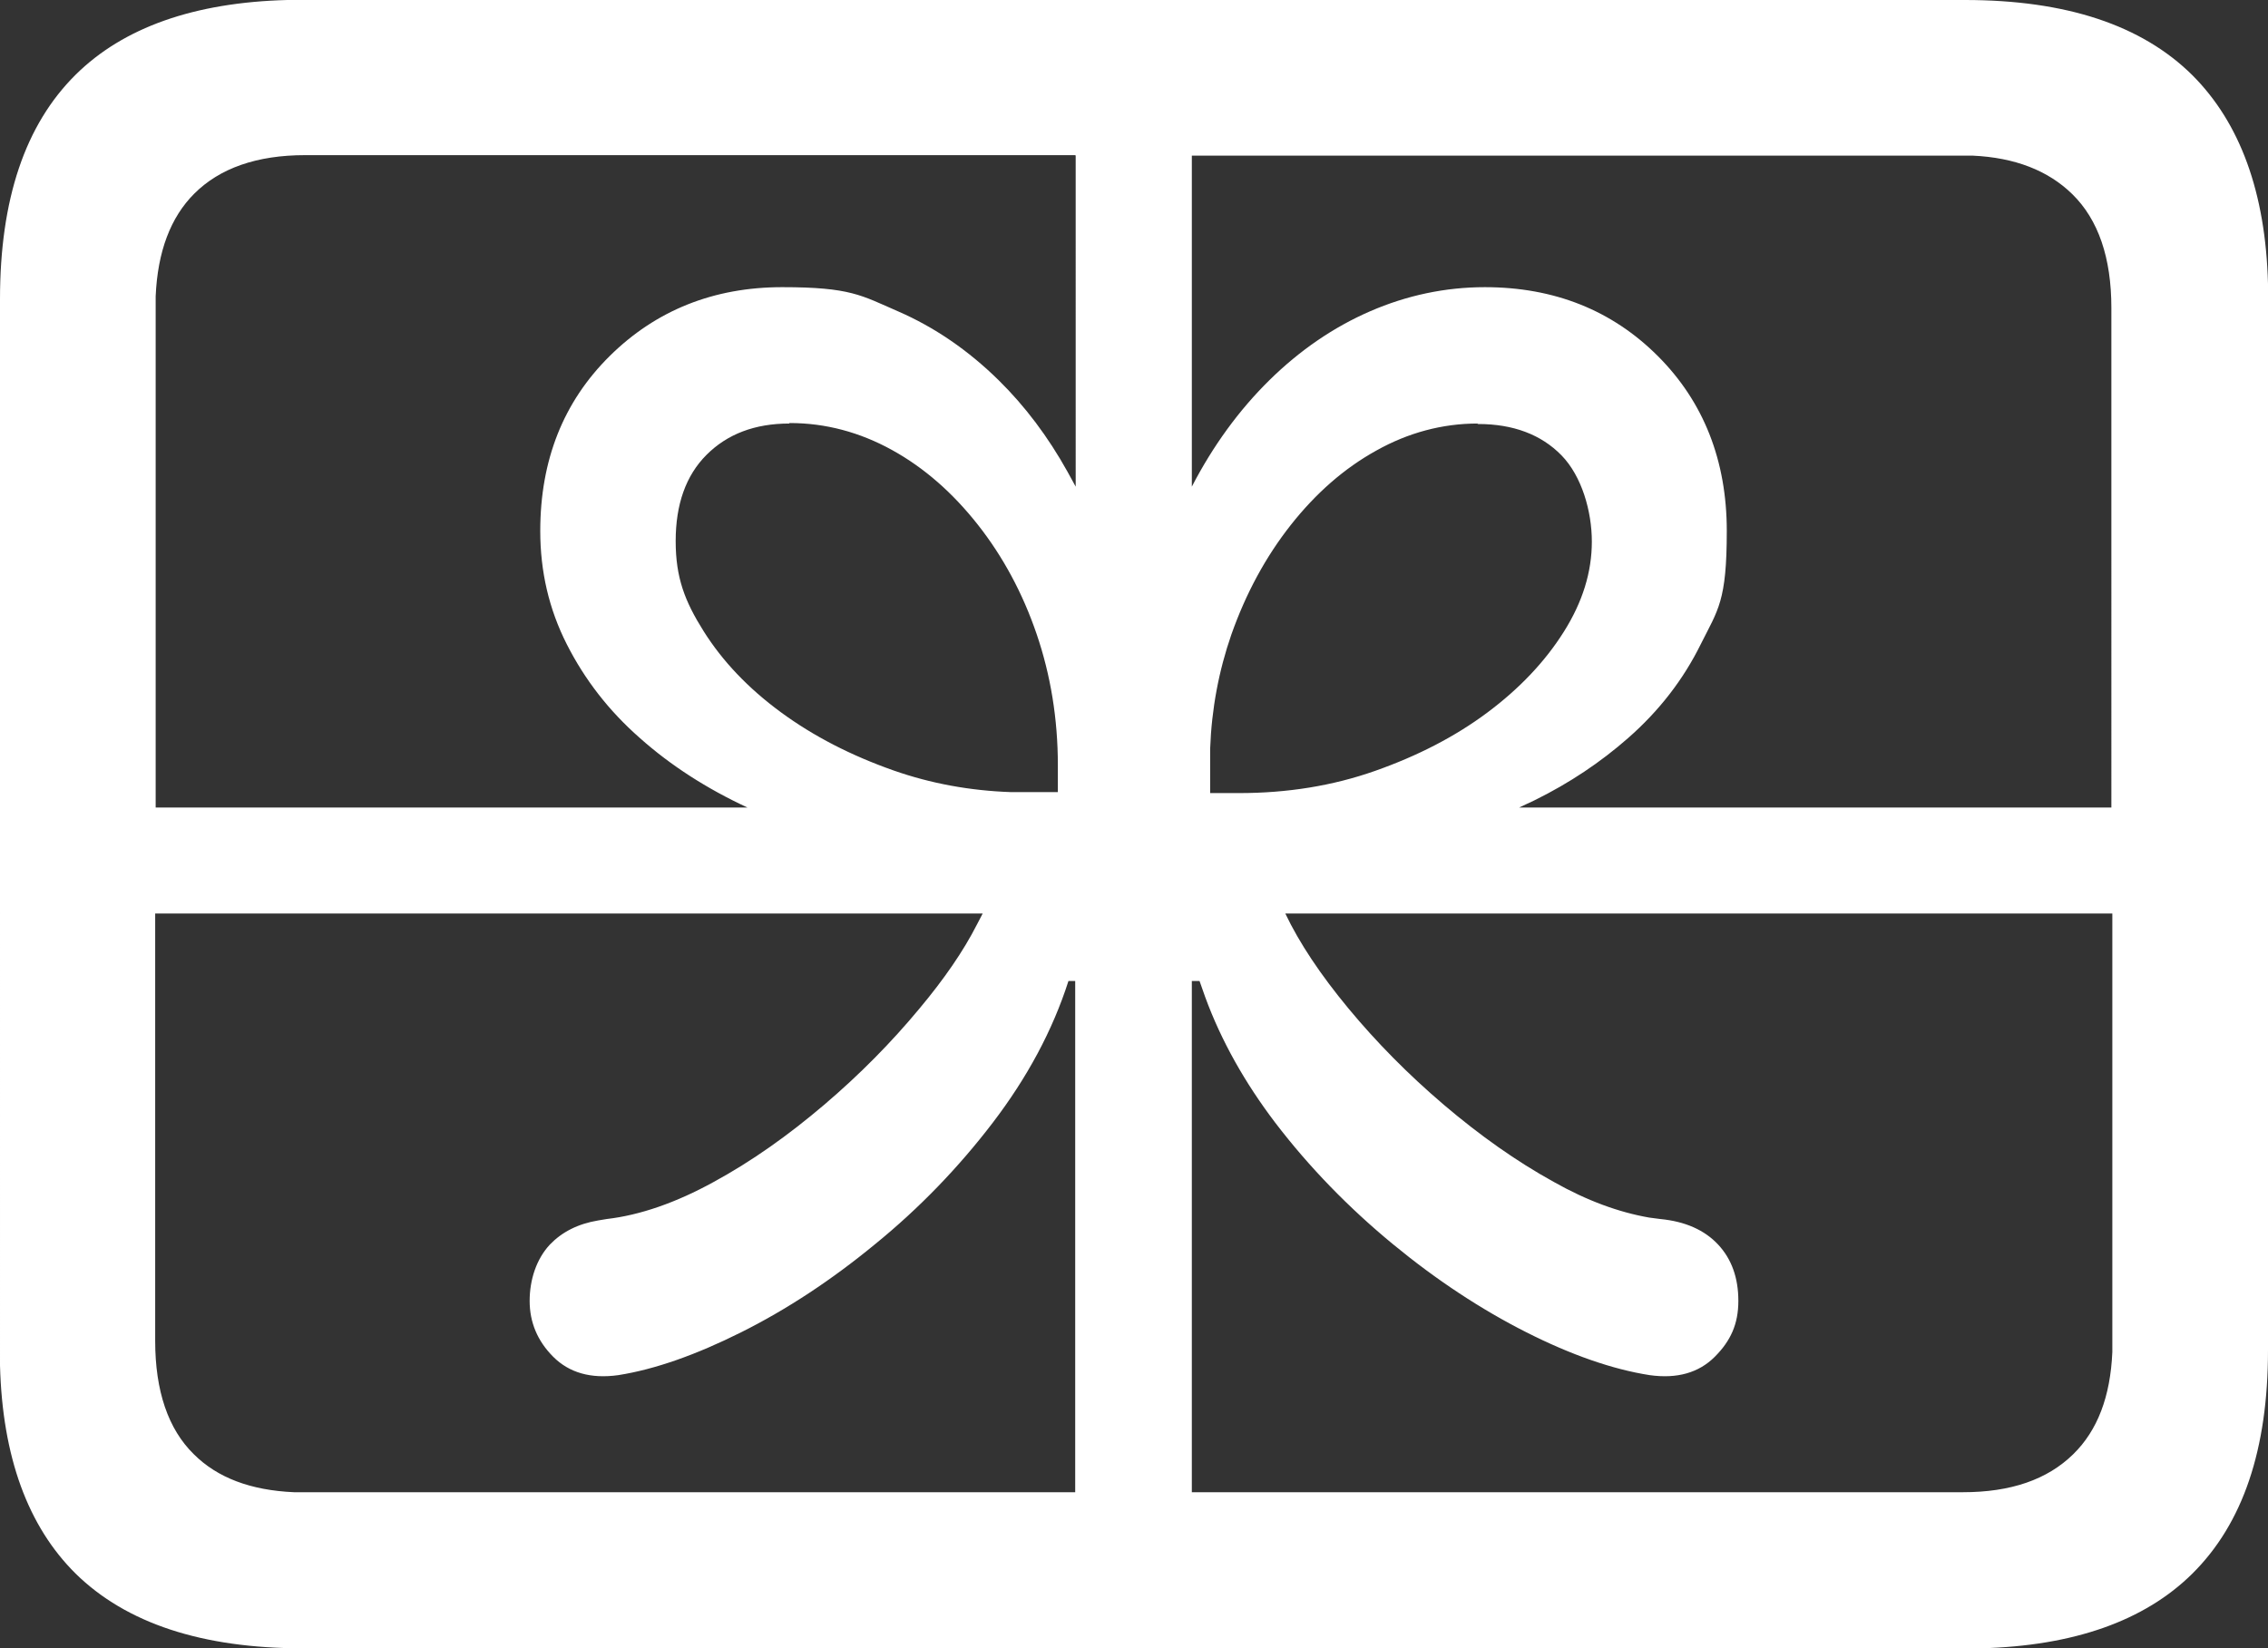
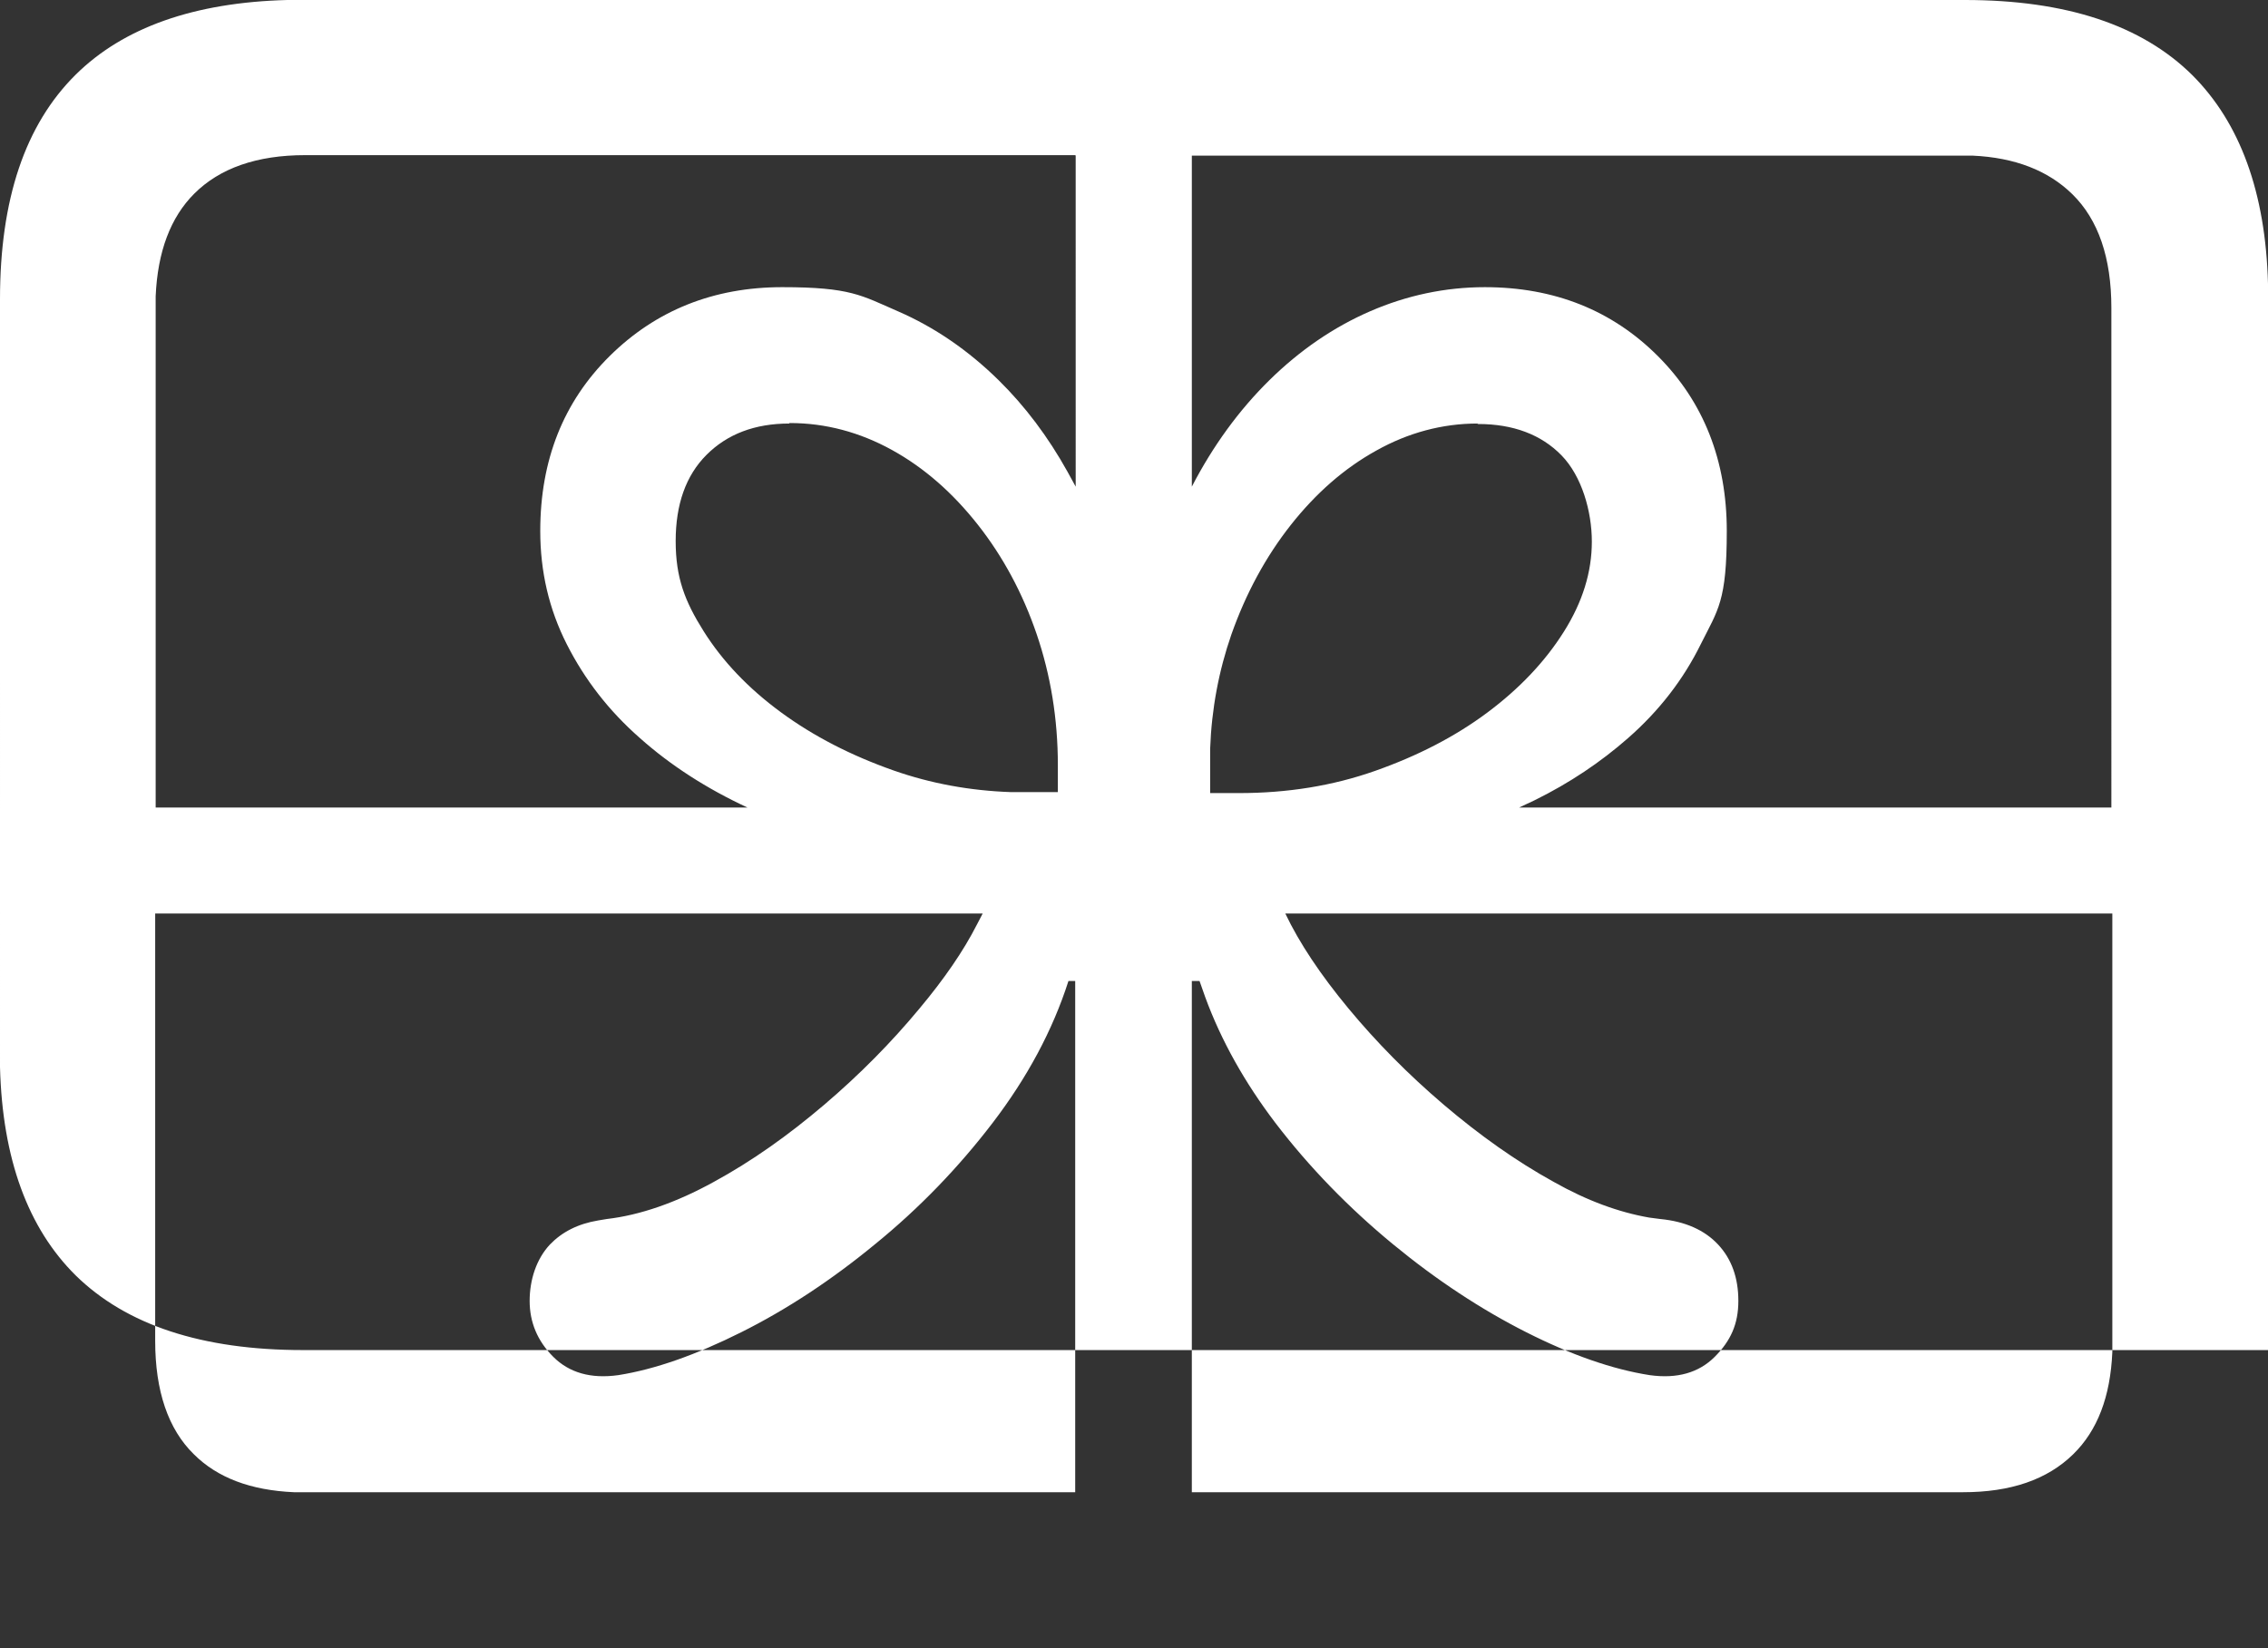
<svg xmlns="http://www.w3.org/2000/svg" id="Layer_1" version="1.1" viewBox="0 0 470.6 342.1">
  <rect x="0" y="0" width="470.6" height="342.1" fill="#333333" stroke="none" />
  <defs>
    <style>
      .st0 {
        fill: url(#linear-gradient);
      }
    </style>
    <linearGradient id="linear-gradient" x1="112.3" y1="390.4" x2="358.3" y2="-35.7" gradientTransform="translate(0 348.4) scale(1 -1)" gradientUnits="userSpaceOnUse">
      <stop offset="0" stop-color="#fff" />
      <stop offset=".5" stop-color="#fff" />
      <stop offset="1" stop-color="#fff" />
    </linearGradient>
  </defs>
-   <path class="st0" d="M407.7,0C428.7,0,444.4,5.2,454.9,15.6c9.9,9.9,15.2,24.3,15.7,43.3v221.3c0,20.6-5.2,36-15.7,46.4-9.9,9.8-24.6,15-43.9,15.5H62.9c-21,0-36.7-5.2-47.2-15.5-9.9-9.8-15.2-24.2-15.7-43.2V62.1C0,41.4,5.2,25.9,15.7,15.5,25.6,5.7,40.3.5,59.6,0h348.1,0ZM32.2,278.3c0,10.4,2.7,18.3,8,23.5,4.9,4.9,11.8,7.5,20.8,7.9h162.1v-106.1h-1.4c-3.3,10.3-8.6,20.1-15.7,29.4-7.1,9.3-15.3,17.8-24.4,25.2-9.1,7.5-18.4,13.6-27.8,18.3-9.4,4.7-17.9,7.7-25.5,8.9-5.7.8-10.2-.5-13.5-3.8s-4.9-7.2-4.9-11.6,1.4-8.7,4.2-11.7c2.5-2.6,5.8-4.3,10-5l1.8-.3c6.9-.8,14.4-3.4,22.2-7.7,7.9-4.3,15.5-9.7,22.9-16s14-13,19.8-20c5.1-6.1,9.1-11.9,11.9-17.4l1.2-2.3H32.2v88.7h0ZM438.3,189.6h-171.6c2.9,6.1,7.3,12.7,13.1,19.7,5.8,7,12.4,13.7,19.8,20s15,11.7,22.8,16c6.9,3.9,13.5,6.3,19.8,7.4l2.3.3c5.2.5,9.2,2.3,12,5.3s4.2,6.9,4.2,11.7-1.6,8.3-4.9,11.6c-3.3,3.3-7.8,4.6-13.5,3.8-7.7-1.2-16.3-4.2-25.6-8.9-9.3-4.7-18.6-10.8-27.7-18.3s-17.3-15.9-24.4-25.2c-6.3-8.3-11.2-17-14.5-26l-1.2-3.4h-1.6v106.1h160c9.9,0,17.5-2.6,22.9-7.9,5-4.9,7.7-11.9,8.1-21.2v-91.1h0ZM409.5,32.3h-162.2v68.7c4.4-8.5,9.8-15.9,16.1-22.1,6.3-6.2,13.3-11,20.9-14.3s15.6-5,23.8-5c14.4,0,26.4,4.8,35.9,14.3s14.3,21.7,14.3,36.3-1.8,16.3-5.4,23.5c-3.6,7.3-8.6,13.8-15.1,19.5-5.7,5-12.1,9.3-19.4,12.9l-3.2,1.5h122.9V63.9c0-10.4-2.7-18.3-8.1-23.6-5-4.9-11.9-7.6-20.7-8h.2ZM223.1,32.2H63.3c-10,0-17.7,2.7-23,8-4.9,4.9-7.6,12-8,21.3v106.1h122.8c-8.4-3.9-15.9-8.7-22.3-14.4-6.5-5.7-11.5-12.2-15.2-19.5s-5.5-15.1-5.5-23.5c0-14.7,4.8-26.8,14.4-36.3,9.6-9.5,21.6-14.3,35.8-14.3s16.4,1.7,24,5,14.6,8.1,20.9,14.3c5.5,5.4,10.3,11.8,14.3,19l1.7,3.1V32.3h0ZM163.8,87.9c-7.2,0-12.9,2.2-17.2,6.5s-6.4,10.3-6.4,17.9,1.9,12.5,5.8,18.7c3.9,6.2,9.2,11.8,16,16.8s14.6,9,23.4,12.1c7.7,2.7,15.8,4.2,24.4,4.5h9.7v-5.6c0-9.6-1.5-18.7-4.4-27.2s-7-16.1-12.2-22.7-11.1-11.8-17.8-15.5-13.8-5.6-21.2-5.6h-.1ZM306.6,87.9c-7.3,0-14.4,1.9-21,5.6-6.7,3.7-12.6,8.9-17.8,15.5s-9.3,14.2-12.3,22.7c-2.6,7.5-4.1,15.4-4.4,23.7v9.2h6c10,0,19.4-1.5,28.2-4.6,8.8-3.1,16.6-7.1,23.3-12.1,6.7-5,12-10.6,15.9-16.8s5.8-12.4,5.8-18.7-2.1-13.6-6.3-17.9c-4.2-4.3-10-6.5-17.3-6.5h-.1Z" />
+   <path class="st0" d="M407.7,0C428.7,0,444.4,5.2,454.9,15.6c9.9,9.9,15.2,24.3,15.7,43.3v221.3H62.9c-21,0-36.7-5.2-47.2-15.5-9.9-9.8-15.2-24.2-15.7-43.2V62.1C0,41.4,5.2,25.9,15.7,15.5,25.6,5.7,40.3.5,59.6,0h348.1,0ZM32.2,278.3c0,10.4,2.7,18.3,8,23.5,4.9,4.9,11.8,7.5,20.8,7.9h162.1v-106.1h-1.4c-3.3,10.3-8.6,20.1-15.7,29.4-7.1,9.3-15.3,17.8-24.4,25.2-9.1,7.5-18.4,13.6-27.8,18.3-9.4,4.7-17.9,7.7-25.5,8.9-5.7.8-10.2-.5-13.5-3.8s-4.9-7.2-4.9-11.6,1.4-8.7,4.2-11.7c2.5-2.6,5.8-4.3,10-5l1.8-.3c6.9-.8,14.4-3.4,22.2-7.7,7.9-4.3,15.5-9.7,22.9-16s14-13,19.8-20c5.1-6.1,9.1-11.9,11.9-17.4l1.2-2.3H32.2v88.7h0ZM438.3,189.6h-171.6c2.9,6.1,7.3,12.7,13.1,19.7,5.8,7,12.4,13.7,19.8,20s15,11.7,22.8,16c6.9,3.9,13.5,6.3,19.8,7.4l2.3.3c5.2.5,9.2,2.3,12,5.3s4.2,6.9,4.2,11.7-1.6,8.3-4.9,11.6c-3.3,3.3-7.8,4.6-13.5,3.8-7.7-1.2-16.3-4.2-25.6-8.9-9.3-4.7-18.6-10.8-27.7-18.3s-17.3-15.9-24.4-25.2c-6.3-8.3-11.2-17-14.5-26l-1.2-3.4h-1.6v106.1h160c9.9,0,17.5-2.6,22.9-7.9,5-4.9,7.7-11.9,8.1-21.2v-91.1h0ZM409.5,32.3h-162.2v68.7c4.4-8.5,9.8-15.9,16.1-22.1,6.3-6.2,13.3-11,20.9-14.3s15.6-5,23.8-5c14.4,0,26.4,4.8,35.9,14.3s14.3,21.7,14.3,36.3-1.8,16.3-5.4,23.5c-3.6,7.3-8.6,13.8-15.1,19.5-5.7,5-12.1,9.3-19.4,12.9l-3.2,1.5h122.9V63.9c0-10.4-2.7-18.3-8.1-23.6-5-4.9-11.9-7.6-20.7-8h.2ZM223.1,32.2H63.3c-10,0-17.7,2.7-23,8-4.9,4.9-7.6,12-8,21.3v106.1h122.8c-8.4-3.9-15.9-8.7-22.3-14.4-6.5-5.7-11.5-12.2-15.2-19.5s-5.5-15.1-5.5-23.5c0-14.7,4.8-26.8,14.4-36.3,9.6-9.5,21.6-14.3,35.8-14.3s16.4,1.7,24,5,14.6,8.1,20.9,14.3c5.5,5.4,10.3,11.8,14.3,19l1.7,3.1V32.3h0ZM163.8,87.9c-7.2,0-12.9,2.2-17.2,6.5s-6.4,10.3-6.4,17.9,1.9,12.5,5.8,18.7c3.9,6.2,9.2,11.8,16,16.8s14.6,9,23.4,12.1c7.7,2.7,15.8,4.2,24.4,4.5h9.7v-5.6c0-9.6-1.5-18.7-4.4-27.2s-7-16.1-12.2-22.7-11.1-11.8-17.8-15.5-13.8-5.6-21.2-5.6h-.1ZM306.6,87.9c-7.3,0-14.4,1.9-21,5.6-6.7,3.7-12.6,8.9-17.8,15.5s-9.3,14.2-12.3,22.7c-2.6,7.5-4.1,15.4-4.4,23.7v9.2h6c10,0,19.4-1.5,28.2-4.6,8.8-3.1,16.6-7.1,23.3-12.1,6.7-5,12-10.6,15.9-16.8s5.8-12.4,5.8-18.7-2.1-13.6-6.3-17.9c-4.2-4.3-10-6.5-17.3-6.5h-.1Z" />
</svg>